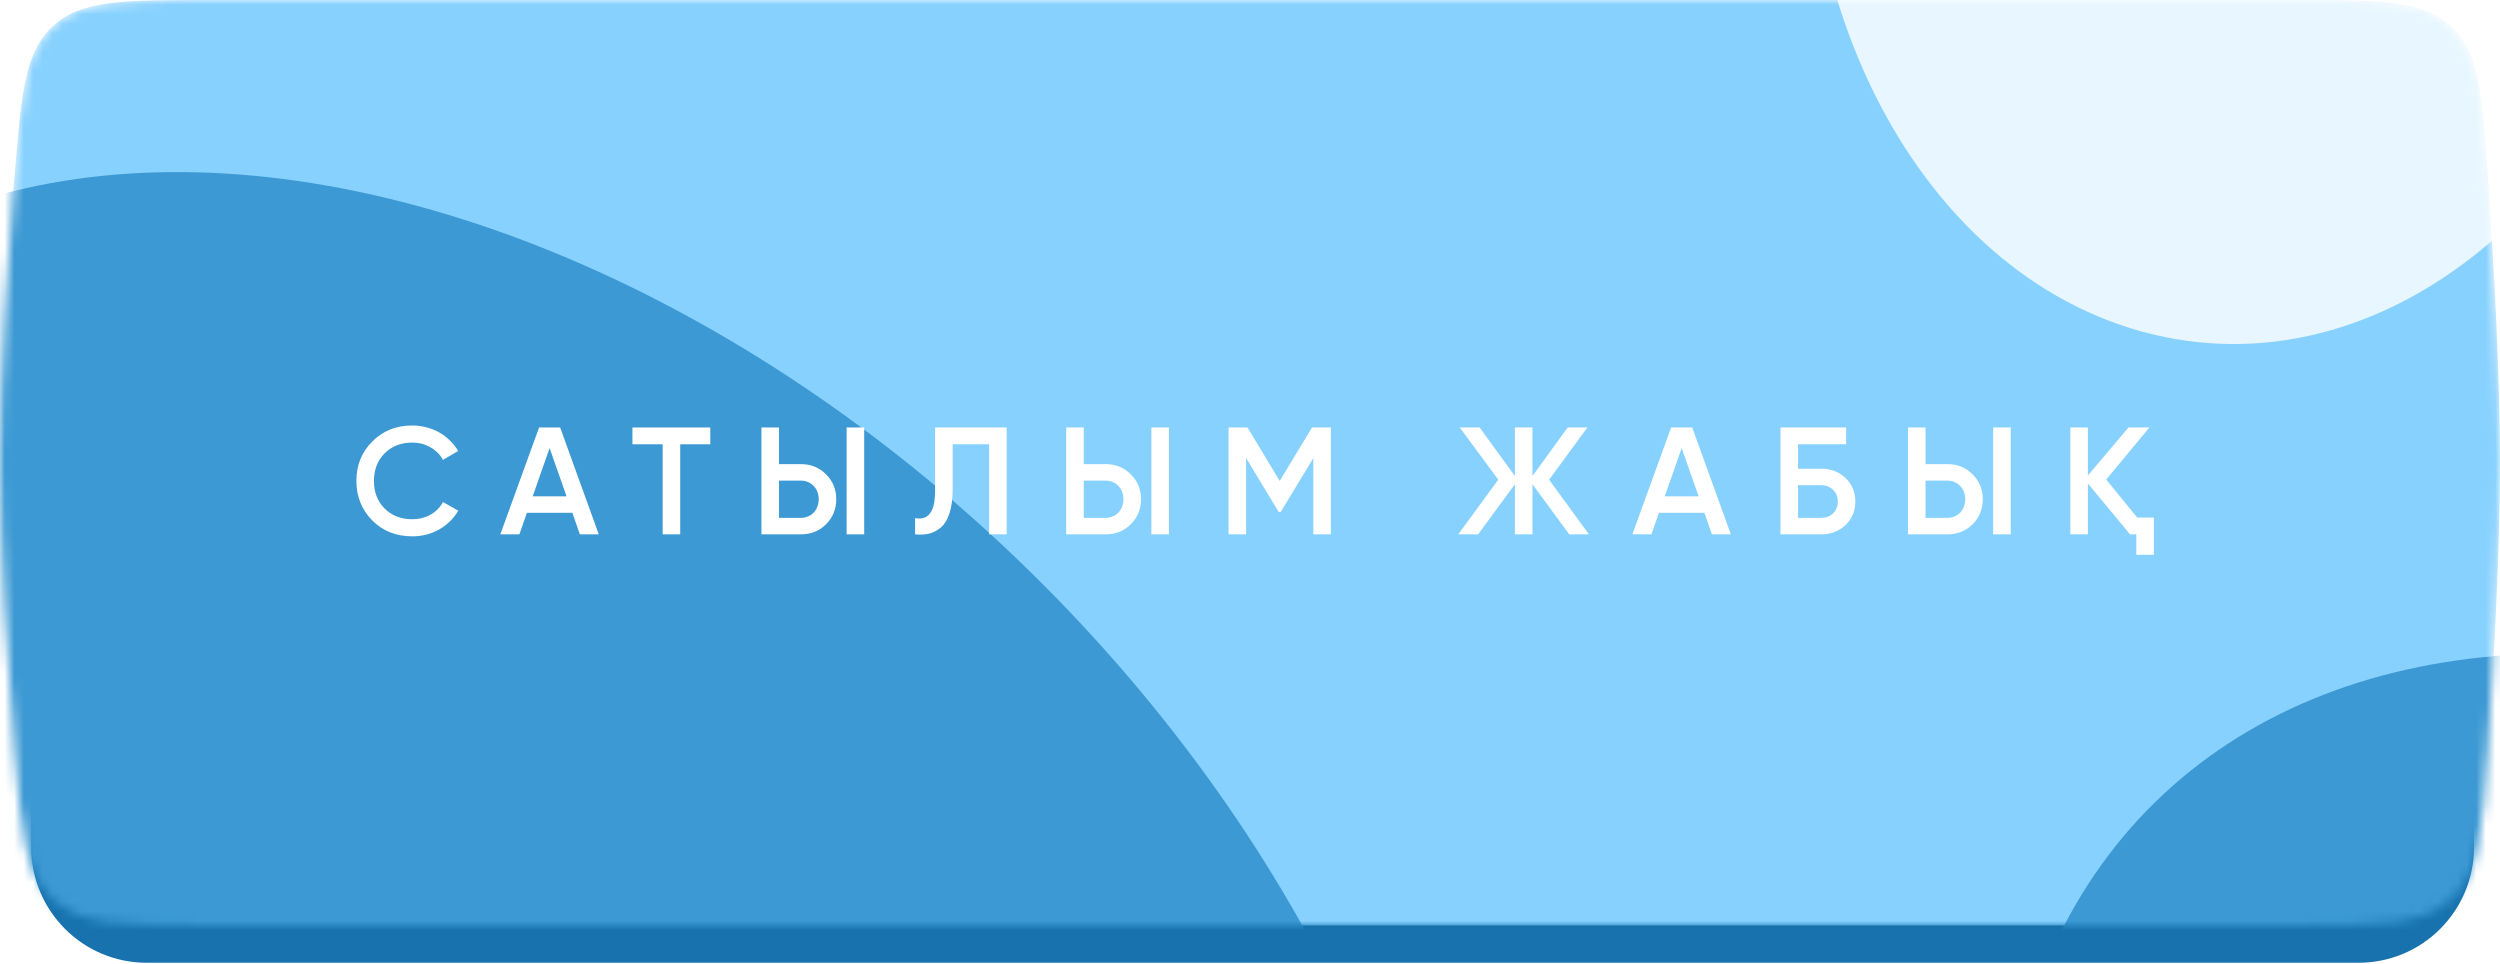
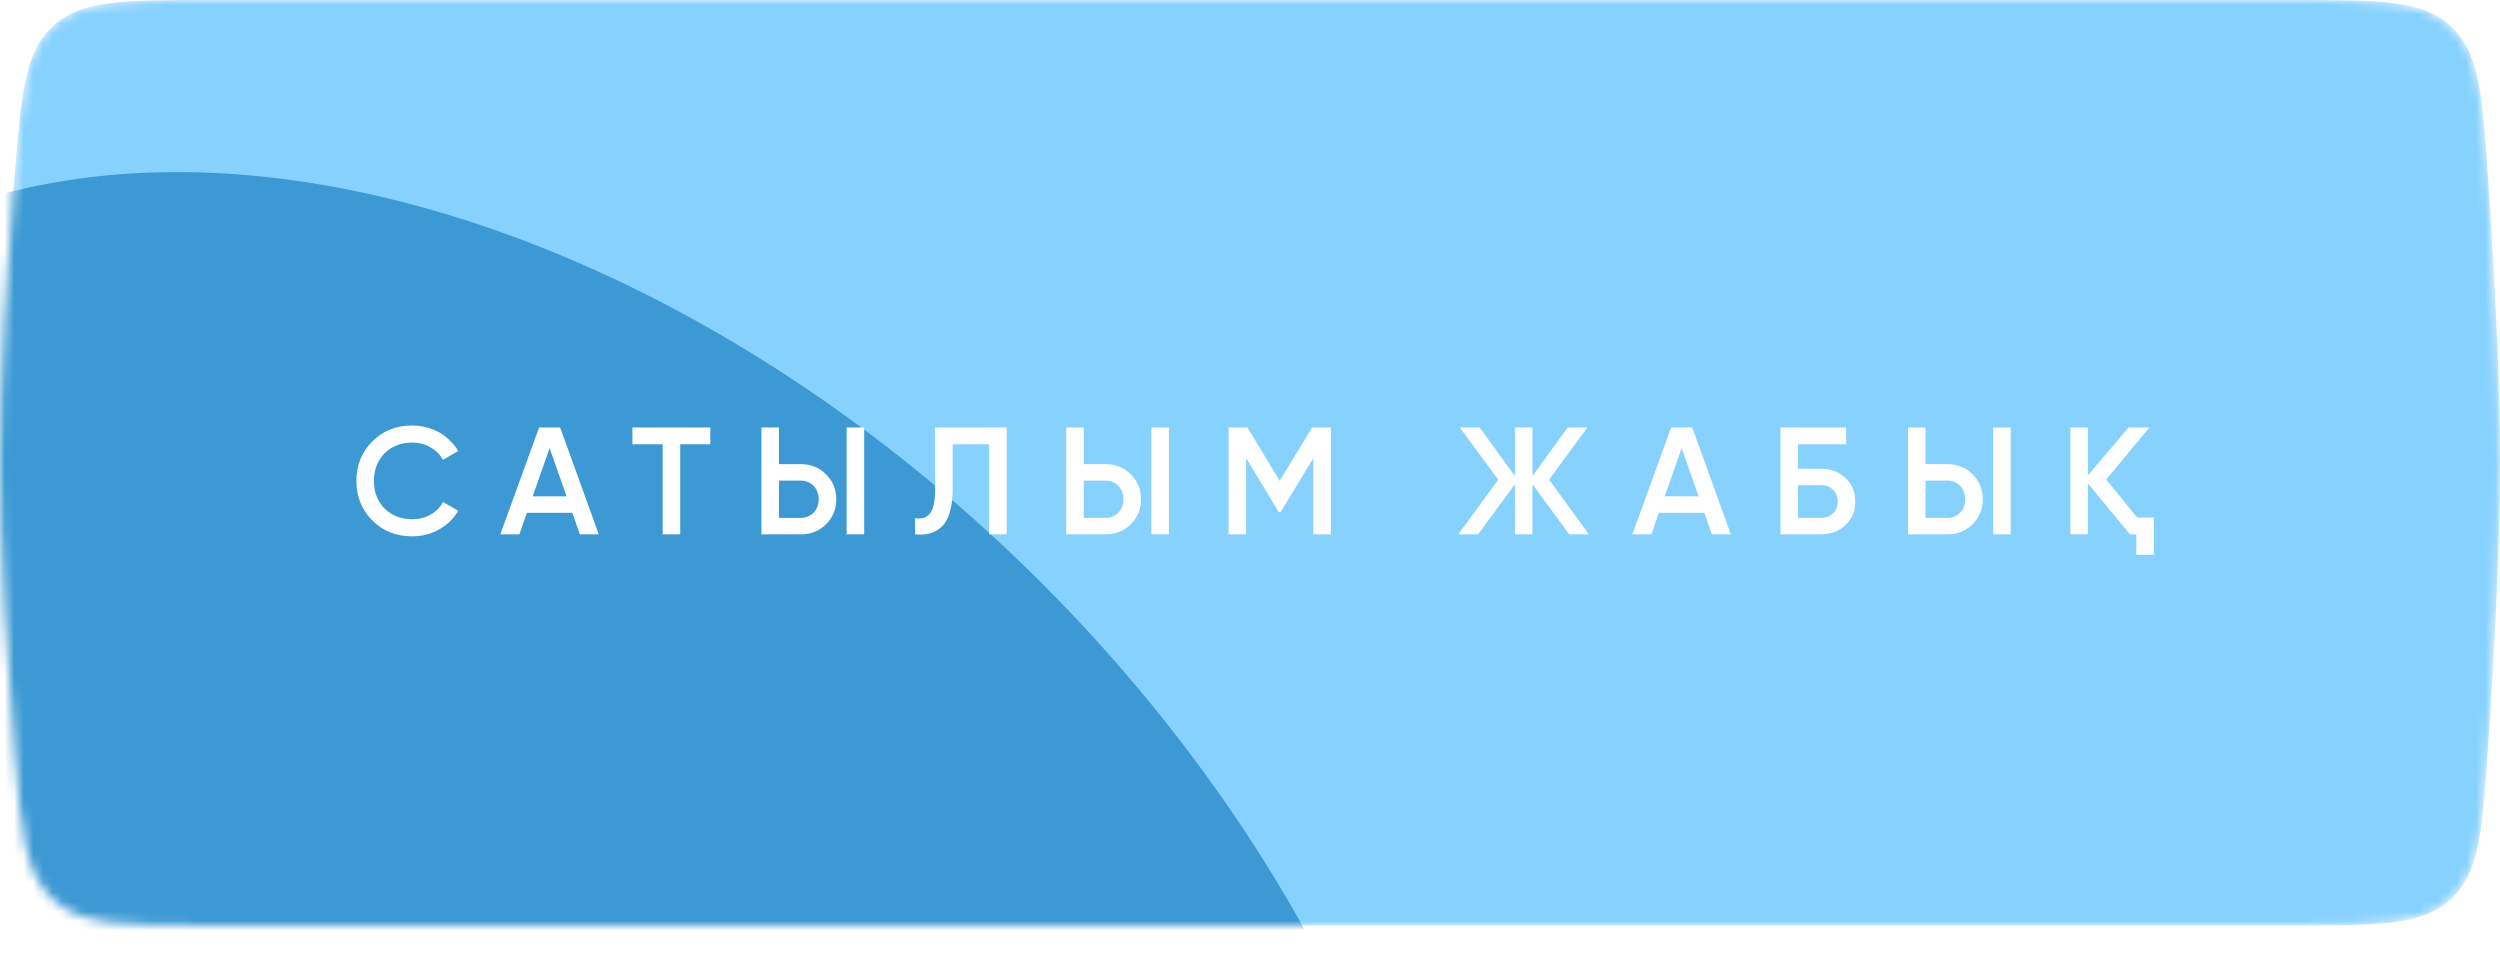
<svg xmlns="http://www.w3.org/2000/svg" width="262" height="101" viewBox="0 0 262 101" fill="none">
-   <path d="M3.266 16.05C3.266 9.346 8.686 3.915 15.391 3.915C38.571 3.915 90.215 3.915 127.878 3.915C166.081 3.915 222.634 3.915 247.18 3.915C253.884 3.915 259.279 9.346 259.279 16.05C259.279 26.363 259.279 41.23 259.279 52.405C259.279 63.581 259.279 78.448 259.279 88.76C259.279 95.465 253.876 100.896 247.171 100.896C223.306 100.896 169.216 100.896 131.272 100.896C93.329 100.896 39.239 100.896 15.373 100.896C8.669 100.896 3.266 95.465 3.266 88.76C3.266 78.447 3.266 63.58 3.266 52.405C3.266 41.23 3.266 26.363 3.266 16.05Z" fill="#1772AD" />
  <mask id="mask0_921_384" style="mask-type:alpha" maskUnits="userSpaceOnUse" x="0" y="0" width="262" height="97">
    <path d="M1.528 18.393C2.235 9.771 2.588 5.46 5.551 2.73C8.514 8.76558e-05 12.921 8.27967e-05 21.733 7.30785e-05C47.056 4.51549e-05 93.344 0 127.878 0C162.934 0 213.441 4.65319e-05 240.49 7.43341e-05C249.435 8.35278e-05 253.907 8.81246e-05 256.881 2.779C259.855 5.559 260.154 9.96 260.751 18.762C261.392 28.213 262 39.534 262 48.491C262 57.447 261.392 68.769 260.751 78.219C260.154 87.022 259.855 91.423 256.881 94.202C253.907 96.981 249.431 96.981 240.48 96.981C214.252 96.981 165.999 96.981 131.272 96.981C96.39 96.981 47.862 96.981 21.716 96.981C12.915 96.981 8.514 96.981 5.551 94.251C2.588 91.521 2.235 87.21 1.528 78.589C0.748 69.067 3.37864e-08 57.569 0 48.491C-3.37865e-08 39.413 0.748 27.914 1.528 18.393Z" fill="#50B0ED" />
  </mask>
  <g mask="url(#mask0_921_384)">
    <path d="M1.528 18.393C2.235 9.771 2.588 5.46 5.551 2.73C8.514 8.76558e-05 12.921 8.27967e-05 21.733 7.30785e-05C47.056 4.51549e-05 93.344 0 127.878 0C162.934 0 213.441 4.65319e-05 240.49 7.43341e-05C249.435 8.35278e-05 253.907 8.81246e-05 256.881 2.779C259.855 5.559 260.154 9.96 260.751 18.762C261.392 28.213 262 39.534 262 48.491C262 57.447 261.392 68.769 260.751 78.219C260.154 87.022 259.855 91.423 256.881 94.202C253.907 96.981 249.431 96.981 240.48 96.981C214.252 96.981 165.999 96.981 131.272 96.981C96.39 96.981 47.862 96.981 21.716 96.981C12.915 96.981 8.514 96.981 5.551 94.251C2.588 91.521 2.235 87.21 1.528 78.589C0.748 69.067 3.37864e-08 57.569 0 48.491C-3.37865e-08 39.413 0.748 27.914 1.528 18.393Z" fill="#87D1FF" />
    <g filter="url(#filter0_f_921_384)">
      <ellipse cx="112.279" cy="76.809" rx="112.279" ry="76.809" transform="matrix(0.791 0.612 -0.48 0.877 4.223 -21.815)" fill="#3C99D3" />
    </g>
    <g filter="url(#filter1_f_921_384)">
-       <ellipse cx="112.279" cy="76.809" rx="112.279" ry="76.809" transform="matrix(0.791 0.612 -0.48 0.877 253.723 28.633)" fill="#3C99D3" />
-     </g>
+       </g>
    <g filter="url(#filter2_f_921_384)">
-       <path d="M281.352 -10.664C274.227 21.921 248.266 42.108 223.365 34.424C198.465 26.741 184.054 -5.902 191.178 -38.487C198.303 -71.072 224.264 -91.259 249.165 -83.576C274.066 -75.893 288.476 -43.249 281.352 -10.664Z" fill="white" fill-opacity="0.8" />
-     </g>
+       </g>
  </g>
  <path d="M43.205 56.208C41.52 56.208 40.122 55.653 39.013 54.544C37.904 53.413 37.349 52.032 37.349 50.4C37.349 48.757 37.904 47.381 39.013 46.272C40.112 45.152 41.509 44.592 43.205 44.592C43.717 44.592 44.208 44.656 44.677 44.784C45.157 44.901 45.605 45.077 46.021 45.312C46.437 45.547 46.81 45.829 47.141 46.16C47.482 46.48 47.776 46.848 48.021 47.264L46.421 48.192C46.122 47.637 45.685 47.2 45.109 46.88C44.544 46.549 43.909 46.384 43.205 46.384C42.021 46.384 41.05 46.763 40.293 47.52C39.557 48.277 39.189 49.237 39.189 50.4C39.189 51.573 39.557 52.533 40.293 53.28C41.05 54.037 42.021 54.416 43.205 54.416C43.909 54.416 44.549 54.256 45.125 53.936C45.701 53.605 46.133 53.163 46.421 52.608L48.021 53.52C47.562 54.331 46.896 54.987 46.021 55.488C45.168 55.968 44.229 56.208 43.205 56.208ZM60.768 56L59.984 53.744H55.216L54.432 56H52.432L56.496 44.8H58.704L62.752 56H60.768ZM55.824 52.016H59.376L57.6 46.96L55.824 52.016ZM74.439 44.8V46.56H71.287V56H69.447V46.56H66.279V44.8H74.439ZM79.8 56V44.8H81.64V48.64H83.928C84.984 48.64 85.864 48.997 86.568 49.712C87.282 50.416 87.64 51.285 87.64 52.32C87.64 53.355 87.282 54.229 86.568 54.944C85.864 55.648 84.984 56 83.928 56H79.8ZM88.728 56V44.8H90.568V56H88.728ZM81.64 54.272H83.928C84.194 54.272 84.44 54.224 84.664 54.128C84.898 54.032 85.101 53.899 85.272 53.728C85.442 53.547 85.57 53.339 85.656 53.104C85.752 52.869 85.8 52.608 85.8 52.32C85.8 52.032 85.752 51.771 85.656 51.536C85.57 51.301 85.442 51.099 85.272 50.928C85.101 50.747 84.898 50.608 84.664 50.512C84.44 50.416 84.194 50.368 83.928 50.368H81.64V54.272ZM95.903 54.304C96.255 54.357 96.559 54.347 96.815 54.272C97.082 54.187 97.301 54.027 97.471 53.792C97.653 53.557 97.786 53.237 97.871 52.832C97.957 52.416 97.999 51.899 97.999 51.28V44.8H105.503V56H103.663V46.56H99.839V51.248C99.839 52.24 99.733 53.072 99.519 53.744C99.317 54.405 99.023 54.907 98.639 55.248C98.255 55.579 97.839 55.803 97.391 55.92C96.954 56.027 96.458 56.053 95.903 56V54.304ZM111.737 56V44.8H113.577V48.64H115.865C116.921 48.64 117.801 48.997 118.505 49.712C119.22 50.416 119.577 51.285 119.577 52.32C119.577 53.355 119.22 54.229 118.505 54.944C117.801 55.648 116.921 56 115.865 56H111.737ZM120.665 56V44.8H122.505V56H120.665ZM113.577 54.272H115.865C116.132 54.272 116.377 54.224 116.601 54.128C116.836 54.032 117.039 53.899 117.209 53.728C117.38 53.547 117.508 53.339 117.593 53.104C117.689 52.869 117.737 52.608 117.737 52.32C117.737 52.032 117.689 51.771 117.593 51.536C117.508 51.301 117.38 51.099 117.209 50.928C117.039 50.747 116.836 50.608 116.601 50.512C116.377 50.416 116.132 50.368 115.865 50.368H113.577V54.272ZM139.473 44.8V56H137.633V48.016L134.225 53.648H134.001L130.593 48V56H128.753V44.8H130.737L134.113 50.4L137.505 44.8H139.473ZM166.522 56H164.458L160.602 50.752V56H158.762V50.752L154.906 56H152.826L157.018 50.272L152.986 44.8H155.066L158.762 49.888V44.8H160.602V49.888L164.298 44.8H166.362L162.346 50.272L166.522 56ZM179.408 56L178.624 53.744H173.856L173.072 56H171.072L175.136 44.8H177.344L181.392 56H179.408ZM174.464 52.016H178.016L176.24 46.96L174.464 52.016ZM190.837 49.12C191.871 49.12 192.73 49.445 193.413 50.096C194.095 50.747 194.437 51.568 194.437 52.56C194.437 53.552 194.095 54.373 193.413 55.024C192.73 55.675 191.871 56 190.837 56H186.597V44.8H193.477V46.56H188.437V49.12H190.837ZM190.837 54.272C191.349 54.272 191.77 54.117 192.101 53.808C192.431 53.488 192.597 53.072 192.597 52.56C192.597 52.048 192.431 51.637 192.101 51.328C191.77 51.008 191.349 50.848 190.837 50.848H188.437V54.272H190.837ZM199.956 56V44.8H201.796V48.64H204.084C205.14 48.64 206.02 48.997 206.724 49.712C207.439 50.416 207.796 51.285 207.796 52.32C207.796 53.355 207.439 54.229 206.724 54.944C206.02 55.648 205.14 56 204.084 56H199.956ZM208.884 56V44.8H210.724V56H208.884ZM201.796 54.272H204.084C204.351 54.272 204.596 54.224 204.82 54.128C205.055 54.032 205.257 53.899 205.428 53.728C205.599 53.547 205.727 53.339 205.812 53.104C205.908 52.869 205.956 52.608 205.956 52.32C205.956 52.032 205.908 51.771 205.812 51.536C205.727 51.301 205.599 51.099 205.428 50.928C205.257 50.747 205.055 50.608 204.82 50.512C204.596 50.416 204.351 50.368 204.084 50.368H201.796V54.272ZM223.98 54.24H225.724V58.144H223.884V56H223.228L218.812 50.672V56H216.972V44.8H218.812V49.824L223.068 44.8H225.26L220.732 50.256L223.98 54.24Z" fill="white" />
  <defs>
    <filter id="filter0_f_921_384" x="-131.089" y="-73.007" width="374.447" height="374.558" filterUnits="userSpaceOnUse" color-interpolation-filters="sRGB">
      <feFlood flood-opacity="0" result="BackgroundImageFix" />
      <feBlend mode="normal" in="SourceGraphic" in2="BackgroundImageFix" result="shape" />
      <feGaussianBlur stdDeviation="45.523" result="effect1_foregroundBlur_921_384" />
    </filter>
    <filter id="filter1_f_921_384" x="118.411" y="-22.558" width="374.447" height="374.558" filterUnits="userSpaceOnUse" color-interpolation-filters="sRGB">
      <feFlood flood-opacity="0" result="BackgroundImageFix" />
      <feBlend mode="normal" in="SourceGraphic" in2="BackgroundImageFix" result="shape" />
      <feGaussianBlur stdDeviation="45.523" result="effect1_foregroundBlur_921_384" />
    </filter>
    <filter id="filter2_f_921_384" x="98.31" y="-176.253" width="275.908" height="303.355" filterUnits="userSpaceOnUse" color-interpolation-filters="sRGB">
      <feFlood flood-opacity="0" result="BackgroundImageFix" />
      <feBlend mode="normal" in="SourceGraphic" in2="BackgroundImageFix" result="shape" />
      <feGaussianBlur stdDeviation="45.523" result="effect1_foregroundBlur_921_384" />
    </filter>
  </defs>
</svg>